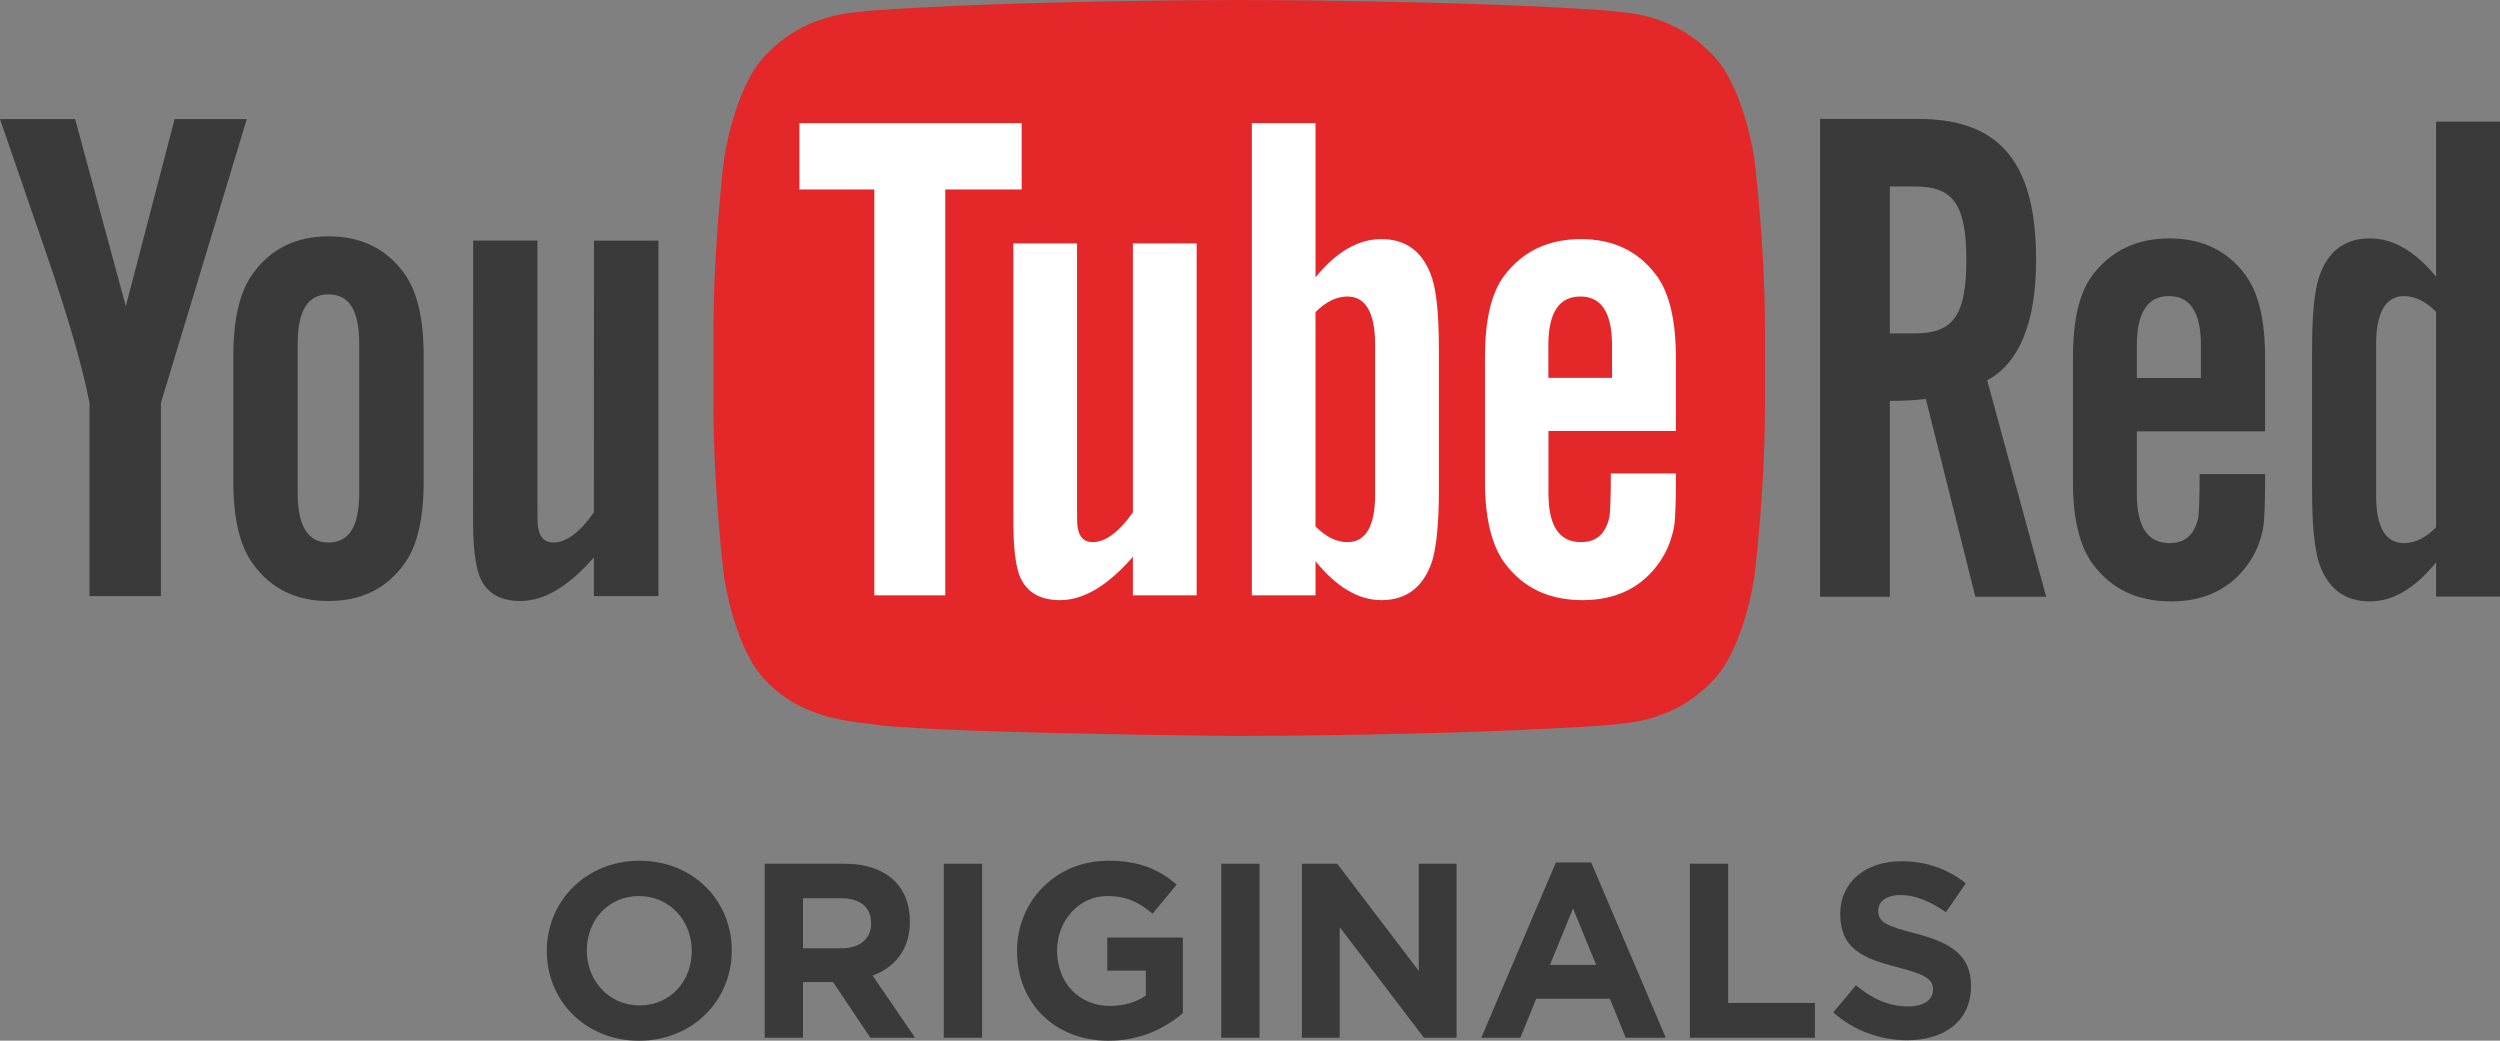
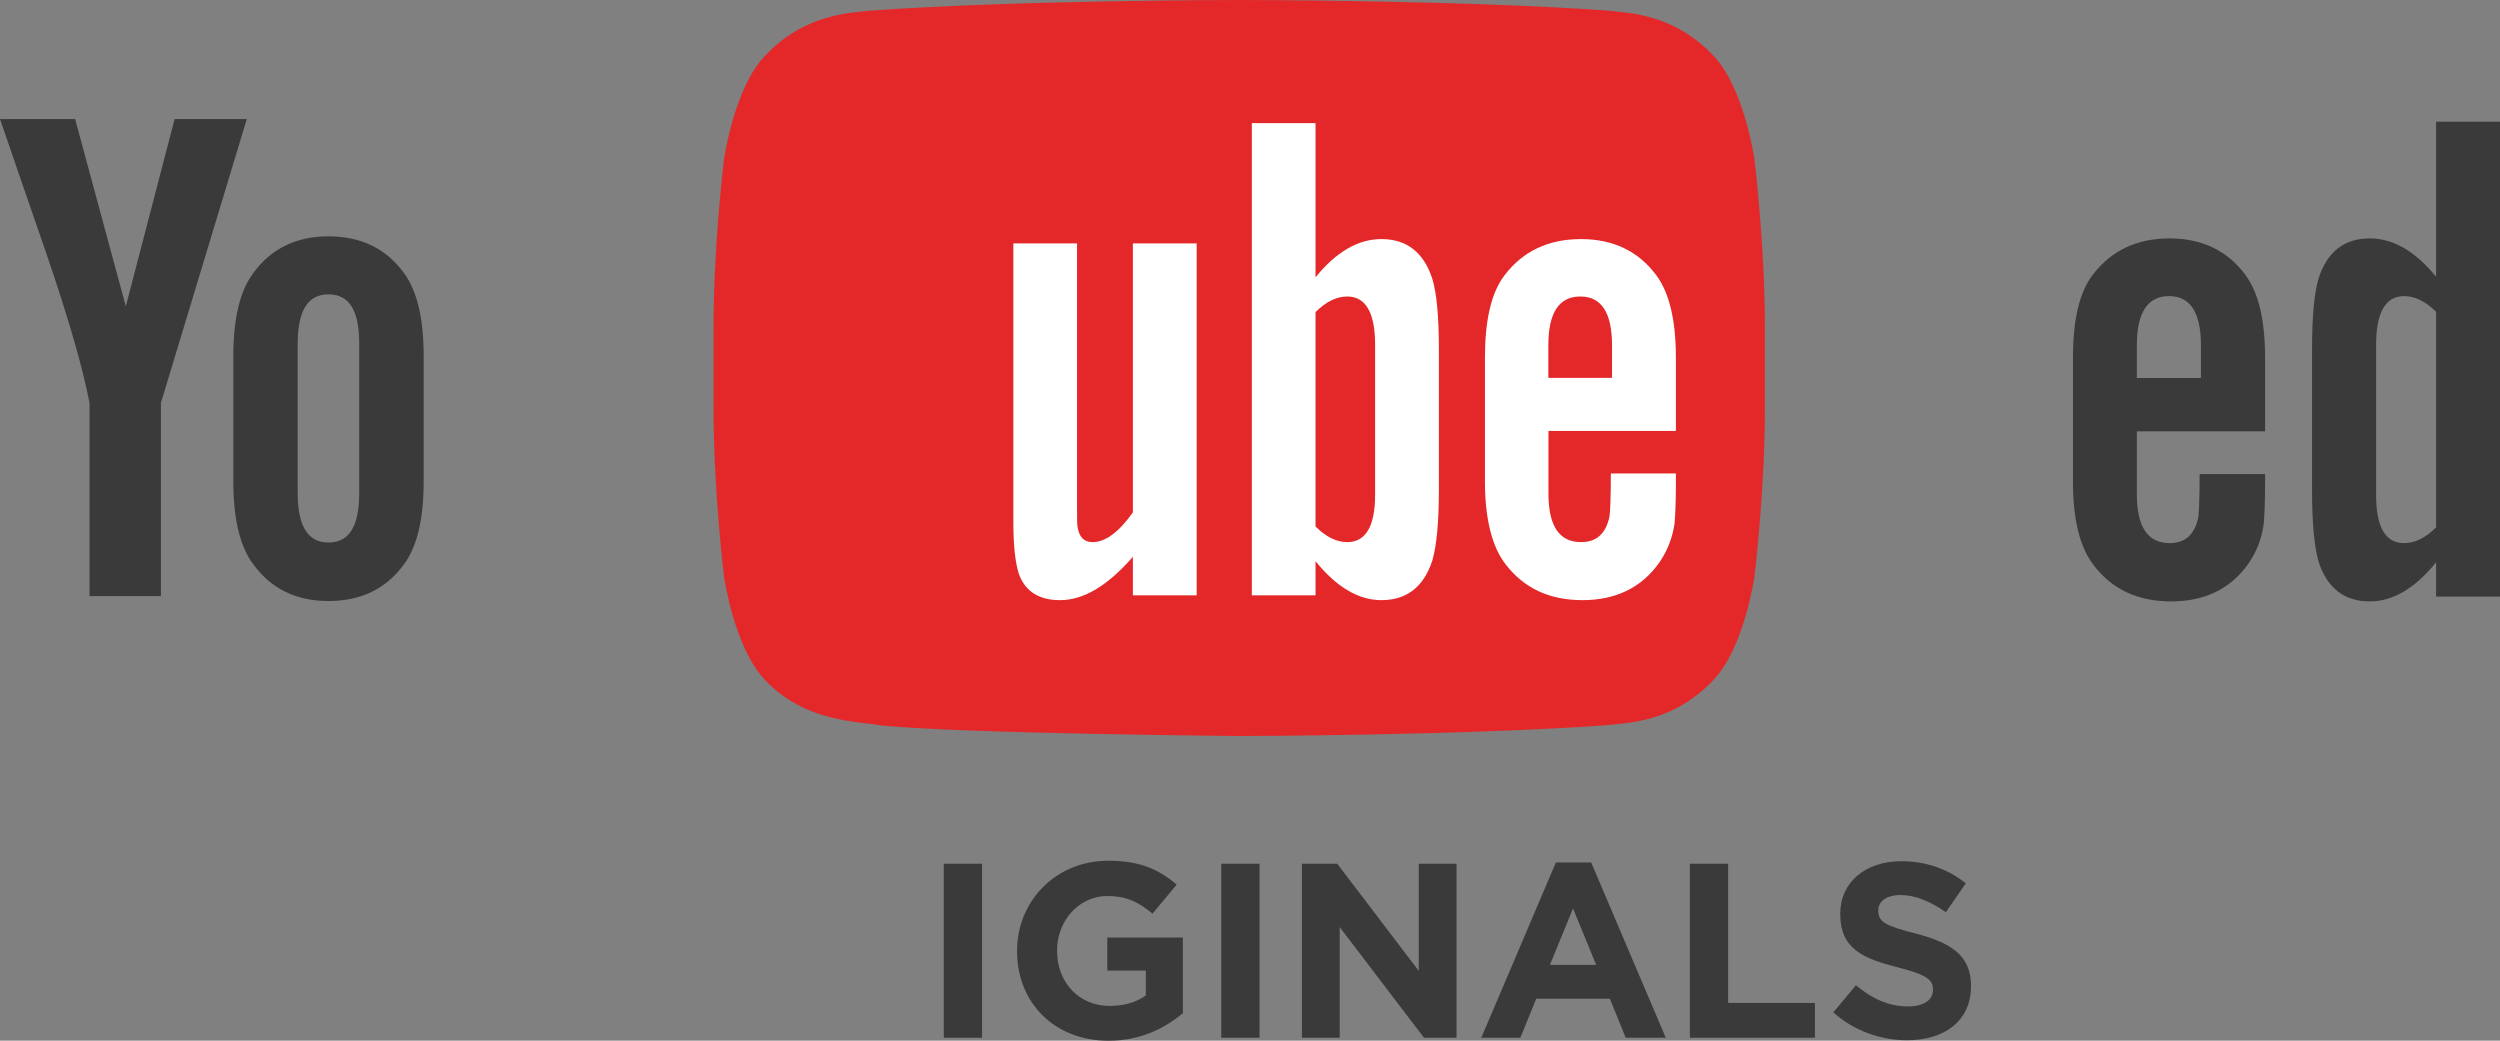
<svg xmlns="http://www.w3.org/2000/svg" xmlns:ns1="http://sodipodi.sourceforge.net/DTD/sodipodi-0.dtd" xmlns:ns2="http://www.inkscape.org/namespaces/inkscape" version="1.1" id="Layer_1" x="0px" y="0px" width="1000" height="416.279" viewBox="0 0 1000 416.279" enable-background="new 0 0 1000.594 294.573" xml:space="preserve" ns1:docname="YouTube_Red Originals 2016.svg" ns2:version="1.0.2 (e86c870879, 2021-01-15)">
  <rect x="0" y="0" width="1000" height="416.279" fill="#808080" stroke="none" />
  <defs id="defs21">
	
	
	
	
	
	
	
</defs>
  <ns1:namedview pagecolor="#ffffff" bordercolor="#666666" borderopacity="1" objecttolerance="10" gridtolerance="10" guidetolerance="10" ns2:pageopacity="0" ns2:pageshadow="2" ns2:window-width="1366" ns2:window-height="705" id="namedview19" showgrid="false" ns2:zoom="0.5" ns2:cx="403.6158" ns2:cy="231.76728" ns2:window-x="-8" ns2:window-y="-8" ns2:window-maximized="1" ns2:current-layer="Layer_1" />
  <g id="g994" transform="scale(1.289)">
    <g id="g971">
      <path style="display:inline;fill:#e42829;fill-opacity:1;stroke-width:0.775" d="m 544.409,49.267 c 0,0 -3.189,-22.373 -12.962,-32.238 C 519.06,4.098 505.128,4.036 498.754,3.279 453.099,0 384.613,0 384.613,0 h -0.12 c 0,0 -68.482,0 -114.14,3.279 -6.374,0.758 -20.275,0.819 -32.694,13.75 -9.773,9.866 -12.962,32.238 -12.962,32.238 0,0 -3.279,26.257 -3.279,52.577 v 24.649 c 0,26.26 3.279,52.548 3.279,52.548 0,0 3.188,22.401 12.961,32.238 12.417,12.931 28.72,12.535 35.972,13.872 26.109,2.521 110.925,3.247 110.925,3.247 0,0 68.544,-0.089 114.199,-3.368 6.374,-0.761 20.306,-0.82 32.694,-13.75 9.773,-9.838 12.962,-32.238 12.962,-32.238 0,0 3.278,-26.288 3.278,-52.548 v -24.649 c -7.7e-4,-26.321 -3.278,-52.577 -3.278,-52.577" id="path934" />
      <path id="path2" style="fill:#ffffff;stroke-width:0.775" d="M 388.471,38.217 V 184.748 h 19.76 v -10.598 c 6.618,8.168 13.419,12.084 20.461,12.084 7.862,0 13.144,-4.16 15.785,-12.293 1.337,-4.614 2.035,-11.9 2.035,-22.008 v -43.439 c 0,-10.352 -0.698,-17.575 -2.035,-21.949 -2.61,-8.165 -7.922,-12.354 -15.785,-12.354 -7.256,0 -14.052,3.974 -20.461,11.867 V 38.217 Z m 29.623,53.793 c 5.71,0 8.626,5.037 8.625,14.904 v 46.598 c 0,9.865 -2.946,14.721 -8.625,14.721 -3.278,0 -6.556,-1.546 -9.865,-4.855 V 96.838 c 3.309,-3.279 6.587,-4.828 9.865,-4.828 z" />
      <path id="path4" style="fill:#ffffff;stroke-width:0.775" d="m 490.615,74.193 c -10.107,0 -18,3.731 -23.709,11.197 -4.219,5.527 -6.1,14.087 -6.1,25.744 v 38.217 c 0,11.599 2.157,20.219 6.344,25.684 5.707,7.466 13.598,11.201 23.92,11.201 10.355,0 18.488,-3.917 23.953,-11.84 2.397,-3.493 3.947,-7.47 4.615,-11.84 0.182,-2.004 0.424,-6.373 0.424,-12.752 v -2.881 h -20.186 c 0,7.924 -0.245,12.324 -0.424,13.385 -1.127,5.282 -3.977,7.924 -8.836,7.924 -6.797,0 -10.107,-5.038 -10.107,-15.148 v -19.365 h 39.553 l -0.002,-22.584 c 0,-11.657 -1.972,-20.217 -6.102,-25.744 -5.554,-7.466 -13.416,-11.197 -23.344,-11.197 z m -0.209,17.816 c 6.557,0 9.835,5.036 9.834,15.146 v 10.107 h -19.762 v -10.107 c 0,-10.111 3.31,-15.146 9.928,-15.146 z" />
-       <path style="fill:#ffffff;stroke-width:0.775" d="M 293.335,184.747 H 271.323 V 58.799 H 248.071 V 38.217 h 68.968 v 20.583 h -23.705 z" id="path932" />
      <path style="fill:#ffffff;stroke-width:0.775" d="m 371.349,184.747 h -19.794 v -11.96 c -7.893,9.047 -15.328,13.448 -22.615,13.448 -6.374,0 -10.747,-2.58 -12.751,-8.106 -1.092,-3.337 -1.728,-8.56 -1.728,-16.271 V 75.524 h 19.761 V 155.907 c 0,4.646 0,7.074 0.183,7.71 0.485,3.068 2,4.614 4.641,4.614 3.946,0 8.106,-3.033 12.507,-9.224 V 75.524 h 19.794 V 184.747 Z" id="path930" />
    </g>
    <path style="fill:#3a3a3a;fill-opacity:1;stroke-width:0.775" d="m 49.936,125.037 v 59.953 H 27.776 V 125.037 C 25.741,114.382 21.309,98.841 14.208,78.166 9.501,64.447 4.677,50.665 0,36.942 h 23.313 l 15.727,58.103 15.145,-58.103 h 22.404 z" id="path959" />
    <path id="path957" style="fill:#3a3a3a;fill-opacity:1;stroke-width:0.775" d="m 101.938,73.34 c -9.956,0 -17.757,3.766 -23.254,11.293 -4.249,5.585 -6.281,14.208 -6.281,25.984 v 38.645 c 0,11.716 2.032,20.426 6.281,25.953 5.496,7.528 13.298,11.293 23.254,11.293 10.049,0 17.819,-3.766 23.344,-11.293 4.187,-5.527 6.191,-14.237 6.191,-25.953 v -38.645 c 0,-11.777 -2.005,-20.399 -6.191,-25.984 C 119.757,77.105 111.985,73.34 101.938,73.34 Z m 0,18.002 c 6.467,0 9.531,5.04 9.531,15.268 v 46.416 c 0,10.2 -3.064,15.332 -9.531,15.332 -6.435,0 -9.562,-5.132 -9.562,-15.332 v -46.416 c 0.031,-10.228 3.127,-15.268 9.562,-15.268 z" />
-     <path style="fill:#3a3a3a;fill-opacity:1;stroke-width:0.775" d="M 184.294,184.989 V 172.967 c -7.924,9.108 -15.544,13.54 -22.796,13.54 -6.436,0 -10.899,-2.61 -12.872,-8.195 -1.123,-3.341 -1.822,-8.623 -1.822,-16.424 l 0.032,-87.215 h 19.941 v 81.207 c 0,4.703 0,7.131 0.214,7.769 0.454,3.126 2.035,4.707 4.707,4.707 4.005,0 8.195,-3.1 12.596,-9.35 l 0.031,-84.333 H 204.328 V 184.989" id="path8" />
-     <path fill="#3a3a3a" d="m 586.451,103.455 h 7.679 c 11.687,0 16.061,-5.131 16.061,-22.831 0,-17.635 -4.374,-22.765 -16.061,-22.765 h -7.679 m 0,127.312 h -21.643 V 36.911 h 30.386 c 24.253,0 36.64,12.115 36.64,43.712 0,23.861 -7.832,33.486 -15.18,37.401 l 18.306,67.147 h -21.977 l -15.362,-61.378 c -2.793,0.393 -7.315,0.606 -11.171,0.606 z" id="path10" style="stroke-width:0.775" />
    <path fill="#3a3a3a" d="m 737.352,106.886 c 0,-9.897 2.945,-14.997 8.653,-14.997 3.307,0 6.616,1.547 9.956,4.855 v 66.906 c -3.34,3.339 -6.649,4.889 -9.956,4.889 -5.708,0 -8.653,-4.889 -8.653,-14.786 m -19.883,-45.291 v 43.712 c 0,10.138 0.699,17.456 2.035,22.129 2.641,8.168 7.951,12.325 15.875,12.325 7.074,0 13.933,-3.916 20.583,-12.141 v 10.657 h 19.852 V 37.762 h -19.853 v 48.115 c -6.436,-7.893 -13.295,-11.898 -20.583,-11.898 -7.924,0 -13.234,4.16 -15.875,12.414 -1.335,4.404 -2.035,11.656 -2.035,22.07" id="path12" style="stroke-width:0.775" />
    <path fill="#3a3a3a" d="m 663.102,107.127 c 0,-10.138 3.341,-15.238 9.987,-15.238 6.587,0 9.897,5.1 9.897,15.238 v 10.169 h -19.884 m 39.798,16.546 v -22.707 c 0,-11.749 -2.004,-20.338 -6.165,-25.895 -5.554,-7.497 -13.477,-11.26 -23.464,-11.26 -10.17,0 -18.093,3.764 -23.83,11.26 -4.25,5.558 -6.164,14.146 -6.164,25.895 v 38.461 c 0,11.656 2.155,20.275 6.409,25.771 5.737,7.527 13.657,11.26 24.071,11.26 10.382,0 18.577,-3.916 24.074,-11.897 2.428,-3.523 3.974,-7.501 4.614,-11.902 0.21,-2.004 0.455,-6.405 0.455,-12.841 v -2.883 h -20.31 c 0,7.983 -0.241,12.383 -0.423,13.478 -1.154,5.311 -4.009,7.955 -8.895,7.955 -6.829,0 -10.17,-5.072 -10.17,-15.241 v -19.454 z" id="path14" style="stroke-width:0.775" />
-     <path d="m 198.307,322.955 c 16.664,0 28.776,-12.575 28.776,-27.927 v -0.154 c 0,-15.352 -11.958,-27.773 -28.622,-27.773 -16.664,0 -28.776,12.575 -28.776,27.927 v 0.154 c 0,15.352 11.958,27.773 28.622,27.773 z m 0.154,-10.955 c -9.566,0 -16.355,-7.715 -16.355,-16.973 v -0.154 c 0,-9.258 6.635,-16.818 16.201,-16.818 9.566,0 16.355,7.715 16.355,16.972 v 0.154 c 0,9.258 -6.635,16.818 -16.201,16.818 z" style="font-style:normal;font-variant:normal;font-weight:bold;font-stretch:normal;font-size:77.148px;font-family:Gotham;-inkscape-font-specification:'Gotham Bold';letter-spacing:-0.35px;fill:#3a3a3a;fill-opacity:1;stroke-width:1.458" id="path866" />
-     <path d="m 237.303,322.029 h 11.881 v -17.281 h 9.335 l 11.572,17.281 h 13.887 l -13.192,-19.287 c 6.866,-2.546 11.572,-8.023 11.572,-16.741 v -0.154 c 0,-5.092 -1.62,-9.335 -4.629,-12.344 -3.549,-3.549 -8.872,-5.477 -15.738,-5.477 h -24.687 z m 11.881,-27.773 v -15.507 h 11.804 c 5.786,0 9.335,2.623 9.335,7.715 v 0.154 c 0,4.552 -3.317,7.638 -9.103,7.638 z" style="font-style:normal;font-variant:normal;font-weight:bold;font-stretch:normal;font-size:77.148px;font-family:Gotham;-inkscape-font-specification:'Gotham Bold';letter-spacing:-0.35px;fill:#3a3a3a;fill-opacity:1;stroke-width:1.458" id="path868" />
    <path d="m 292.87,322.029 h 11.881 V 268.026 H 292.87 Z" style="font-style:normal;font-variant:normal;font-weight:bold;font-stretch:normal;font-size:77.148px;font-family:Gotham;-inkscape-font-specification:'Gotham Bold';letter-spacing:-0.35px;fill:#3a3a3a;fill-opacity:1;stroke-width:1.458" id="path870" />
    <path d="m 344,322.955 c 9.875,0 17.513,-3.857 23.067,-8.563 v -23.453 h -23.453 v 10.261 h 11.958 v 7.715 c -3.009,2.16 -6.866,3.24 -11.186,3.24 -9.566,0 -16.355,-7.252 -16.355,-17.127 v -0.154 c 0,-9.181 6.866,-16.818 15.507,-16.818 6.249,0 9.952,2.006 14.118,5.477 l 7.483,-9.026 c -5.632,-4.783 -11.495,-7.406 -21.216,-7.406 -16.355,0 -28.313,12.575 -28.313,27.927 v 0.154 c 0,15.97 11.572,27.773 28.39,27.773 z" style="font-style:normal;font-variant:normal;font-weight:bold;font-stretch:normal;font-size:77.148px;font-family:Gotham;-inkscape-font-specification:'Gotham Bold';letter-spacing:-0.35px;fill:#3a3a3a;fill-opacity:1;stroke-width:1.458" id="path872" />
    <path d="m 378.976,322.029 h 11.881 v -54.003 h -11.881 z" style="font-style:normal;font-variant:normal;font-weight:bold;font-stretch:normal;font-size:77.148px;font-family:Gotham;-inkscape-font-specification:'Gotham Bold';letter-spacing:-0.35px;fill:#3a3a3a;fill-opacity:1;stroke-width:1.458" id="path874" />
    <path d="m 404.007,322.029 h 11.726 v -34.331 l 26.153,34.331 h 10.106 v -54.003 h -11.726 v 33.251 L 414.962,268.026 h -10.955 z" style="font-style:normal;font-variant:normal;font-weight:bold;font-stretch:normal;font-size:77.148px;font-family:Gotham;-inkscape-font-specification:'Gotham Bold';letter-spacing:-0.35px;fill:#3a3a3a;fill-opacity:1;stroke-width:1.458" id="path876" />
    <path d="m 459.675,322.029 h 12.112 l 4.937,-12.112 h 22.836 l 4.937,12.112 h 12.421 l -23.144,-54.389 h -10.955 z m 21.293,-22.604 7.175,-17.513 7.175,17.513 z" style="font-style:normal;font-variant:normal;font-weight:bold;font-stretch:normal;font-size:77.148px;font-family:Gotham;-inkscape-font-specification:'Gotham Bold';letter-spacing:-0.35px;fill:#3a3a3a;fill-opacity:1;stroke-width:1.458" id="path878" />
    <path d="m 524.4,322.029 h 38.805 V 311.229 H 536.281 V 268.026 H 524.4 Z" style="font-style:normal;font-variant:normal;font-weight:bold;font-stretch:normal;font-size:77.148px;font-family:Gotham;-inkscape-font-specification:'Gotham Bold';letter-spacing:-0.35px;fill:#3a3a3a;fill-opacity:1;stroke-width:1.458" id="path880" />
    <path d="m 591.814,322.801 c 11.649,0 19.827,-6.018 19.827,-16.741 v -0.154 c 0,-9.412 -6.172,-13.347 -17.127,-16.201 -9.335,-2.392 -11.649,-3.549 -11.649,-7.098 v -0.154 c 0,-2.623 2.392,-4.706 6.943,-4.706 4.552,0 9.258,2.006 14.041,5.323 l 6.172,-8.949 c -5.477,-4.397 -12.189,-6.866 -20.058,-6.866 -11.032,0 -18.901,6.48 -18.901,16.278 v 0.154 c 0,10.724 7.02,13.732 17.898,16.51 9.026,2.314 10.878,3.857 10.878,6.866 v 0.154 c 0,3.163 -2.932,5.092 -7.792,5.092 -6.172,0 -11.264,-2.546 -16.124,-6.558 l -7.02,8.409 c 6.48,5.786 14.735,8.641 22.913,8.641 z" style="font-style:normal;font-variant:normal;font-weight:bold;font-stretch:normal;font-size:77.148px;font-family:Gotham;-inkscape-font-specification:'Gotham Bold';letter-spacing:-0.35px;fill:#3a3a3a;fill-opacity:1;stroke-width:1.458" id="path882" />
  </g>
</svg>